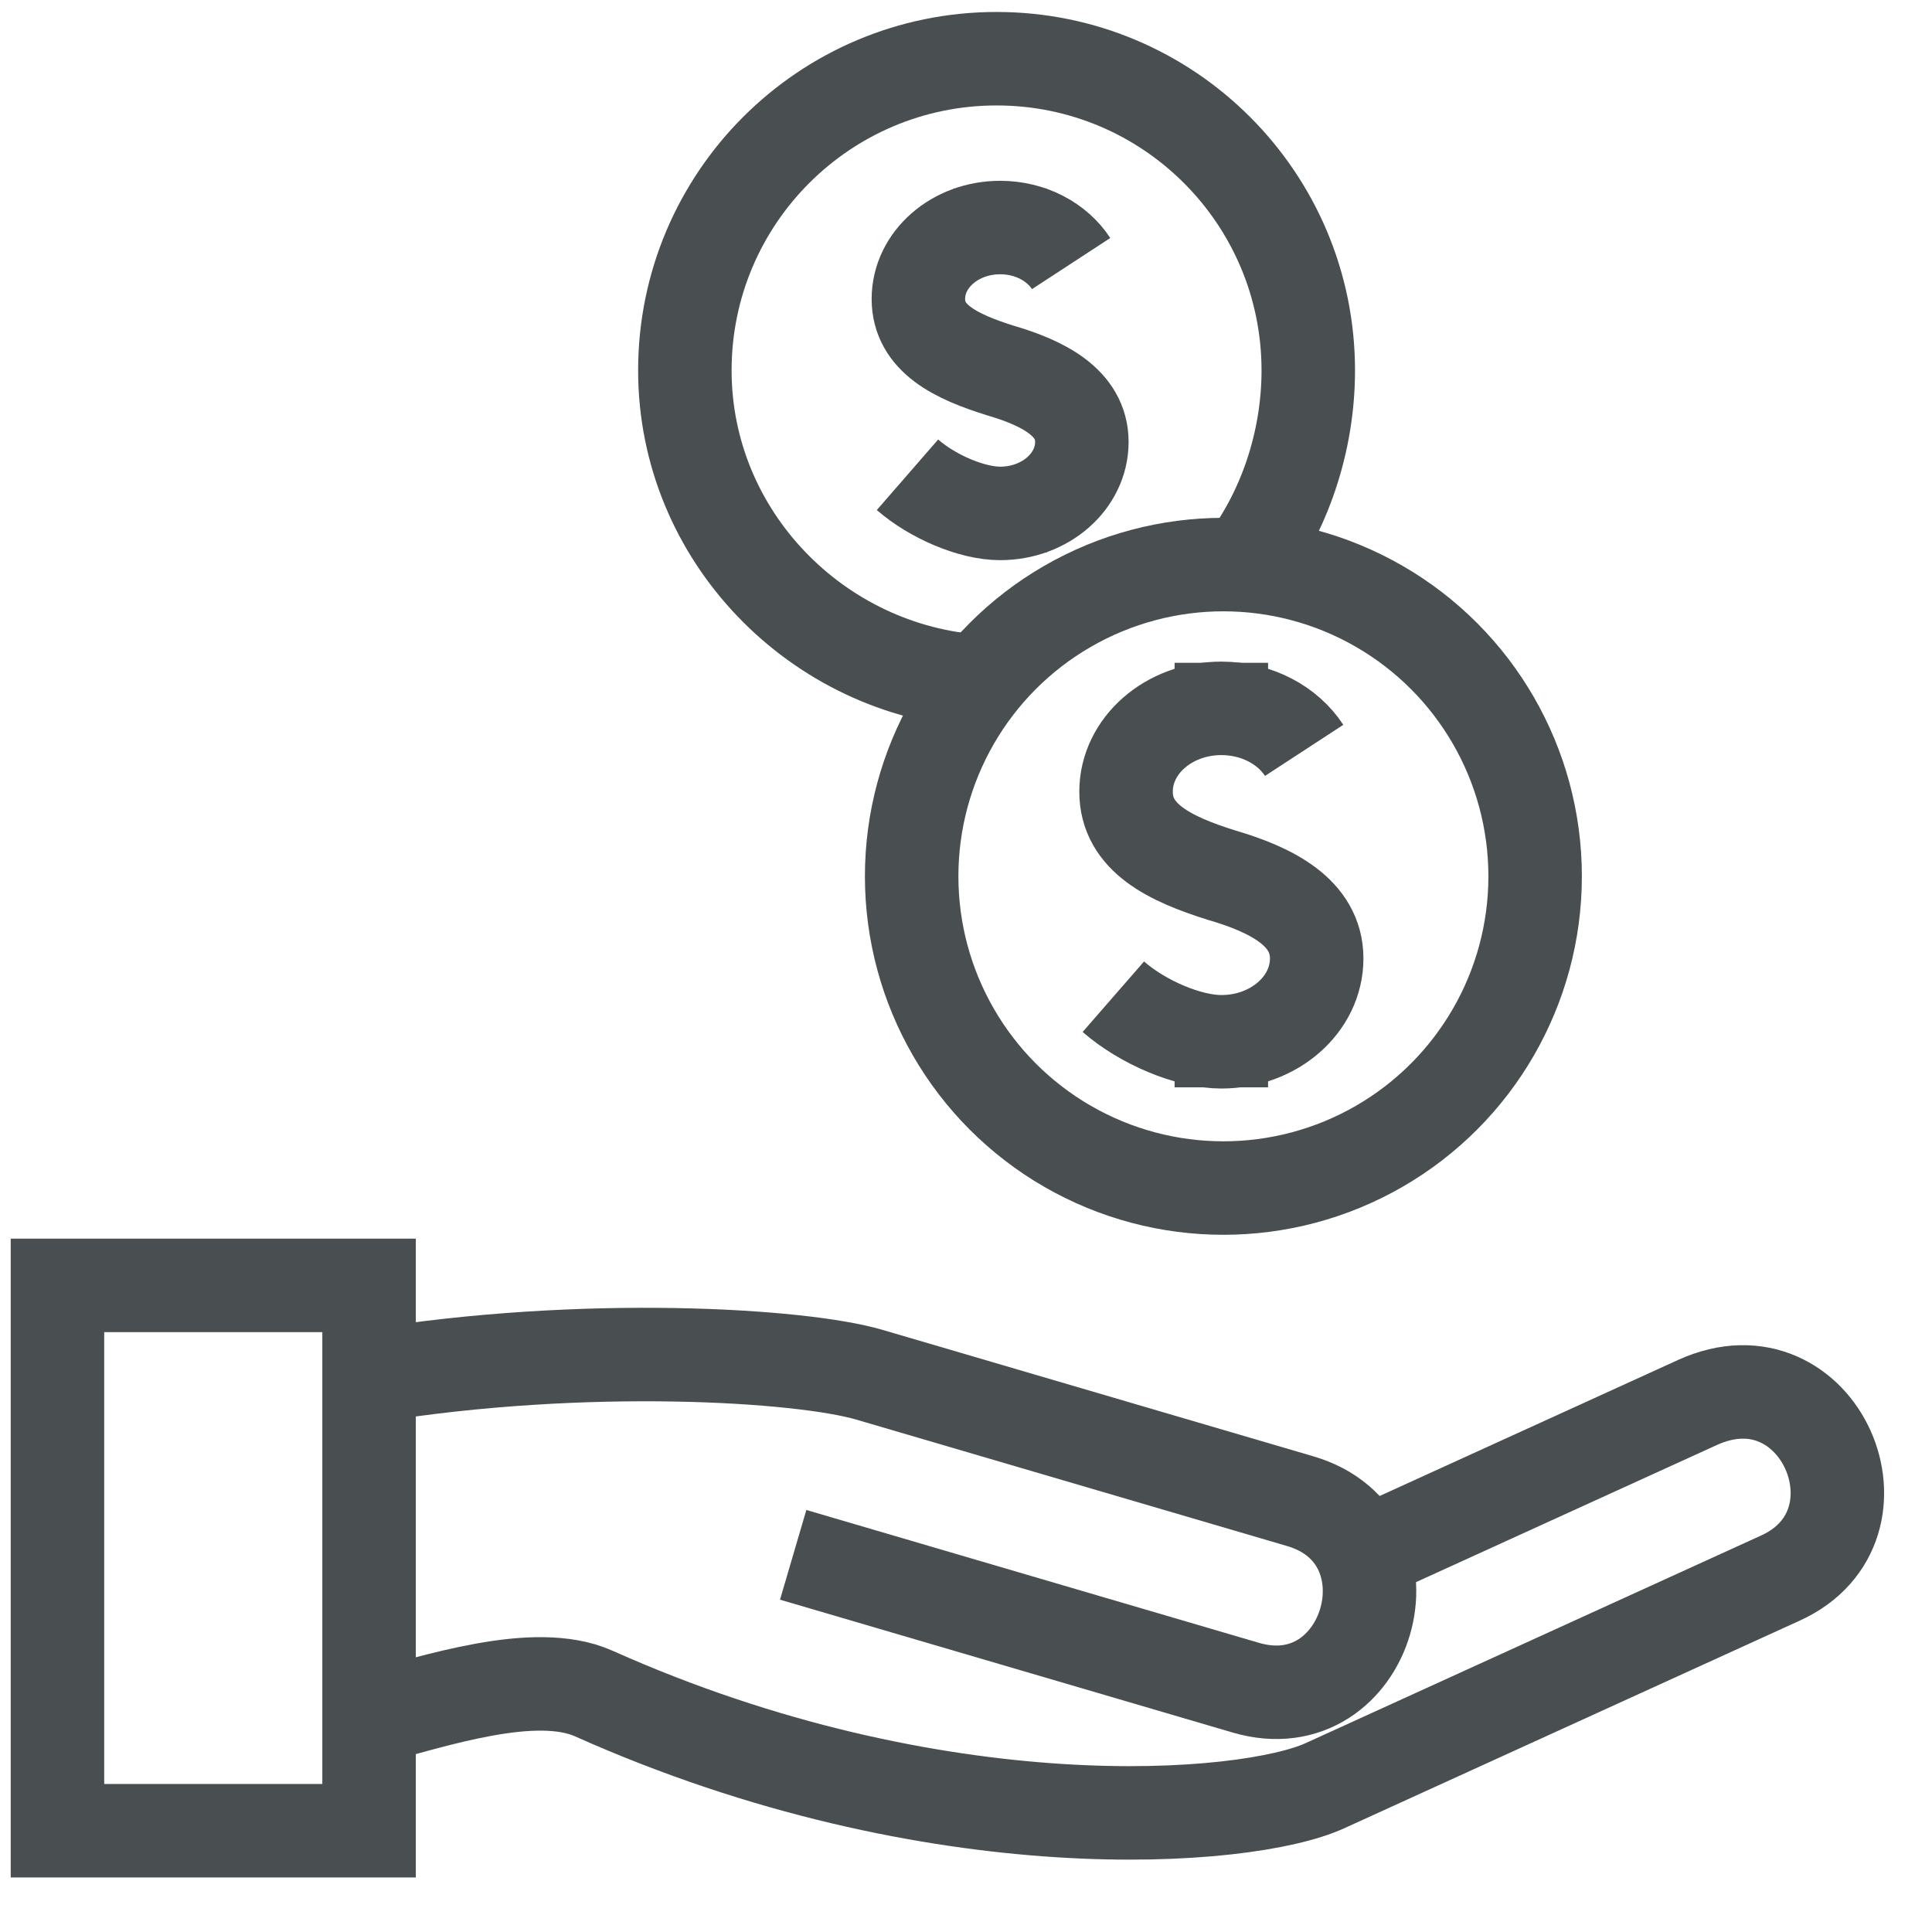
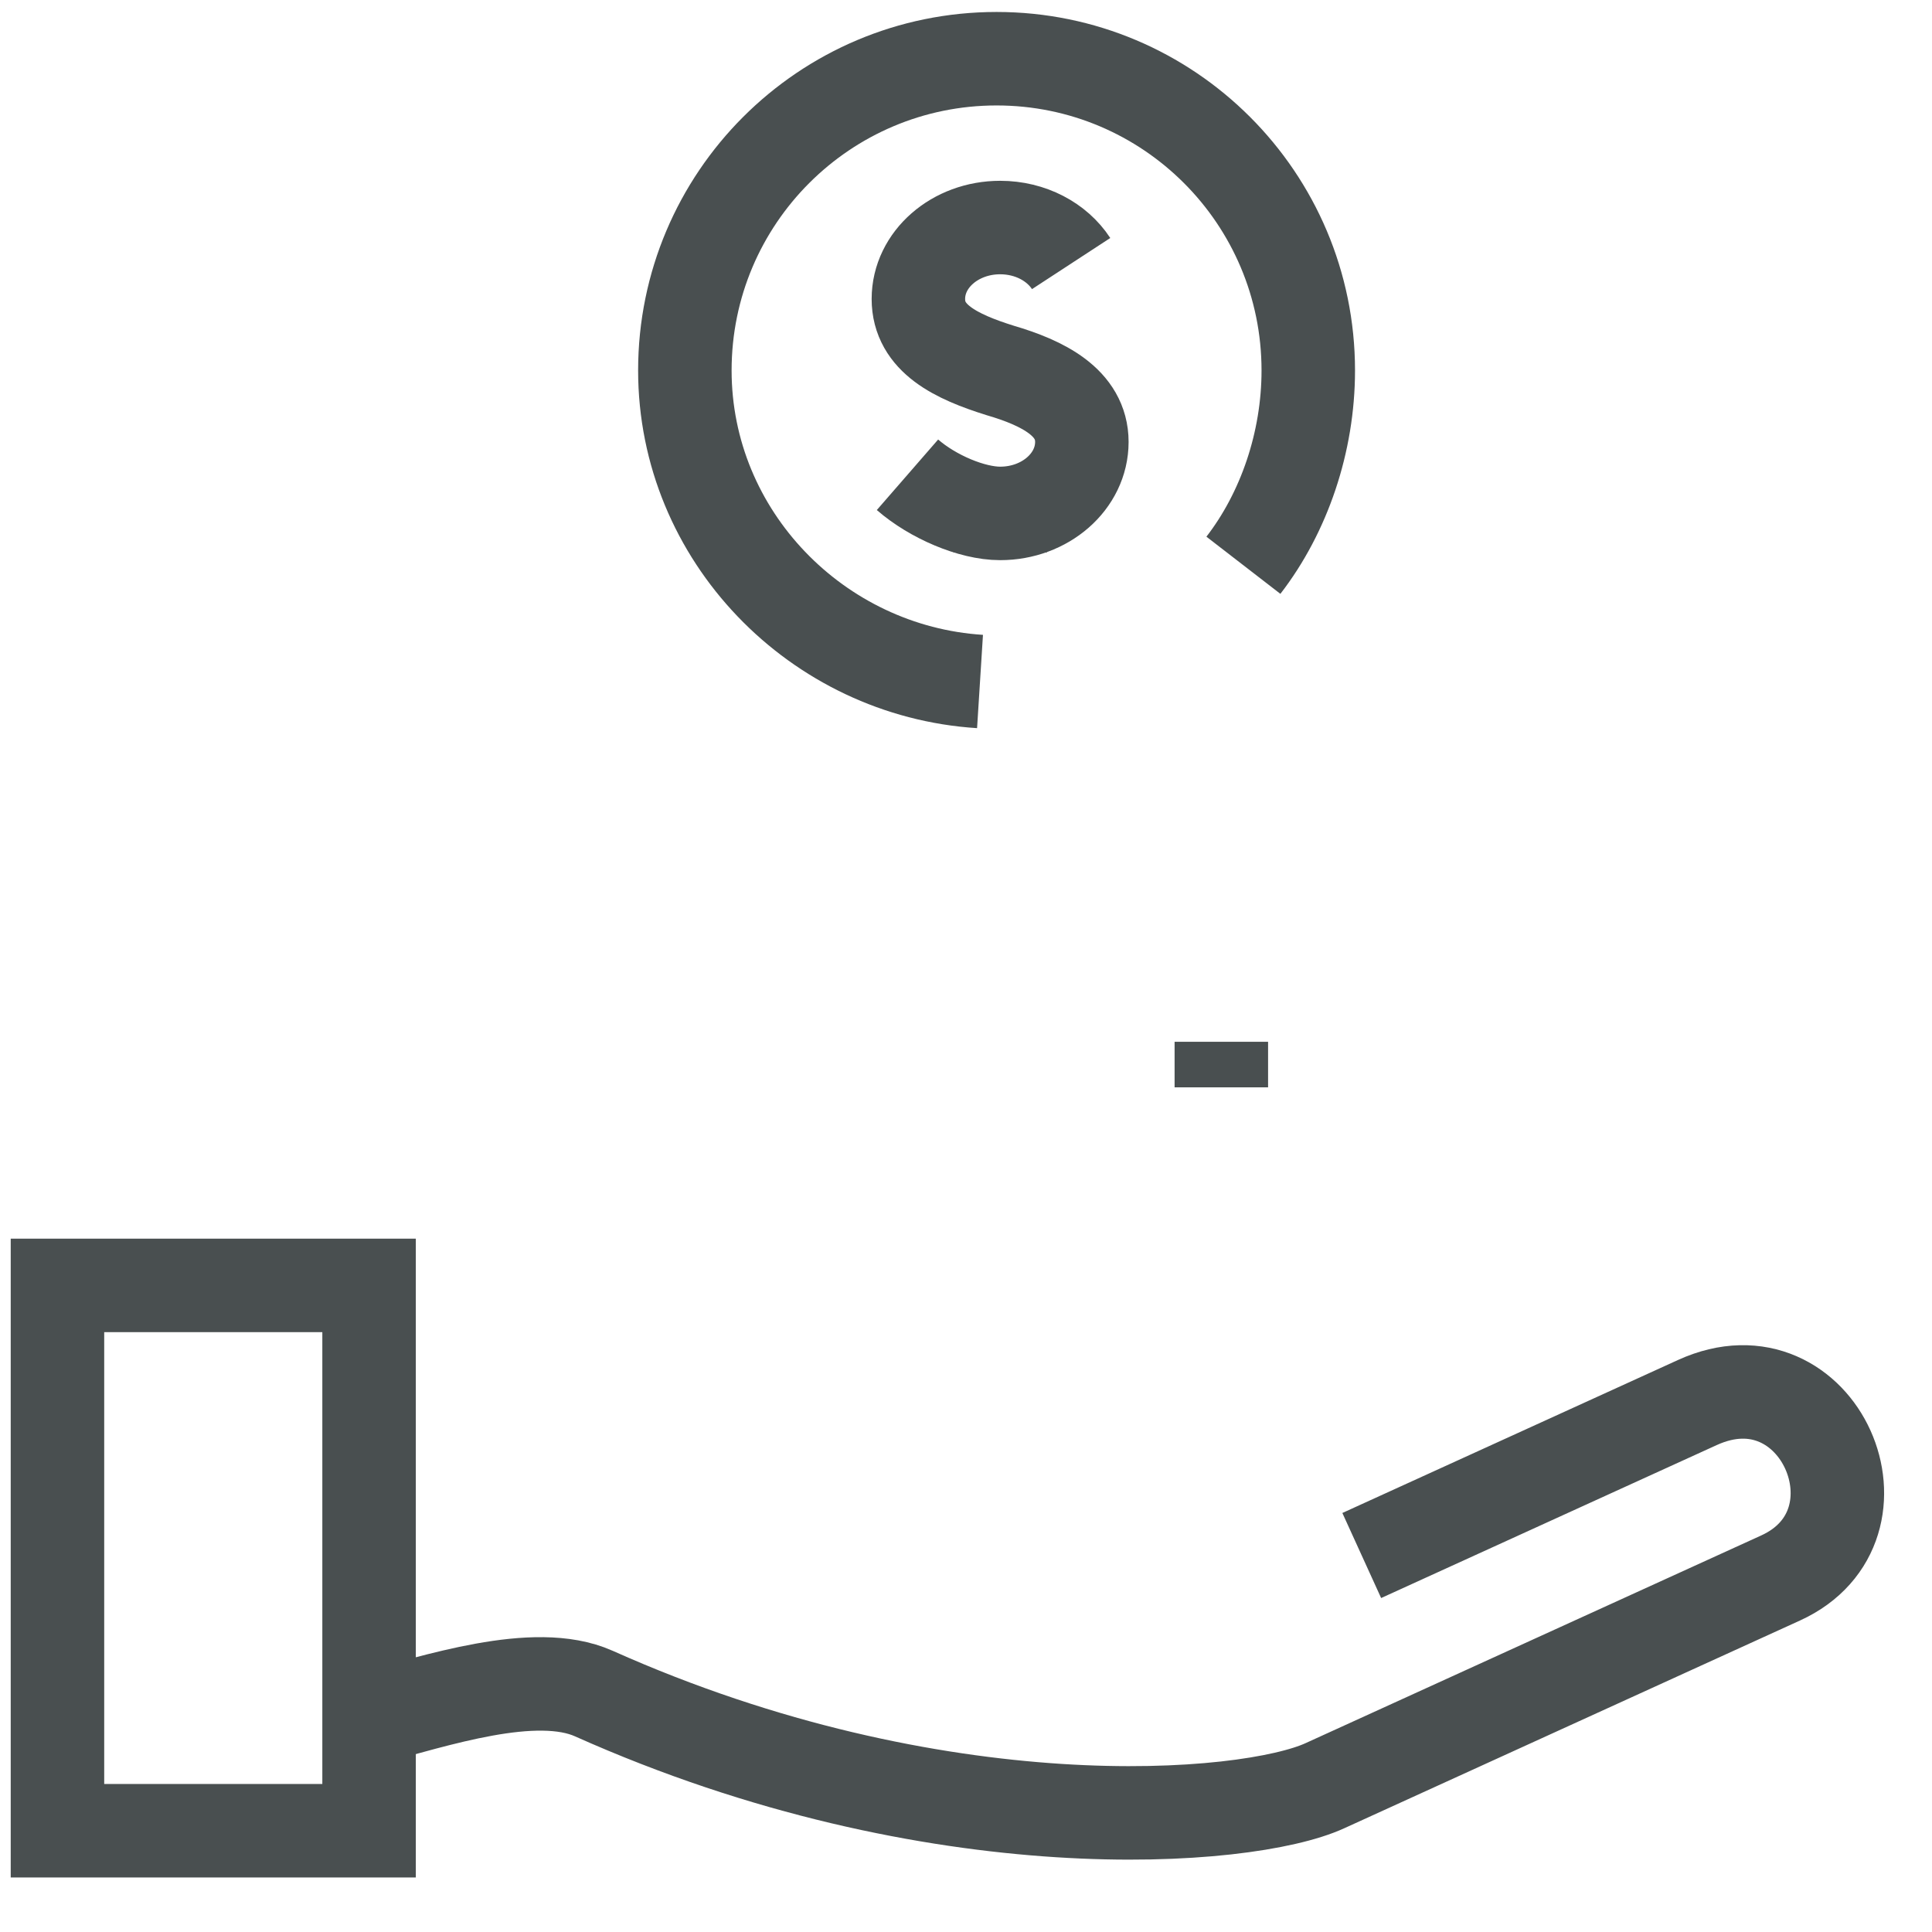
<svg xmlns="http://www.w3.org/2000/svg" width="31px" height="31px" viewBox="0 0 31 31" version="1.1">
  <title>Icons/Visual Icons/ Album Picture Image Photo 4</title>
  <g id="Page-1" stroke="none" stroke-width="1" fill="none" fill-rule="evenodd">
    <g id="Icons/Visual-Icons/-Album-Picture-Image-Photo" transform="translate(0.922, 0.942)" stroke="#494F50" stroke-width="1.5">
      <g id="Group" transform="translate(0, -0)">
        <path d="M14.803,9.993 C12.191,9.828 10.067,7.656 10.067,5.002 C10.067,2.239 12.307,1.11022302e-15 15.069,1.11022302e-15 C17.831,1.11022302e-15 20.07,2.239 20.07,5.002 C20.07,6.152 19.682,7.283 19.029,8.128" id="Shape" />
-         <circle id="Oval" cx="18.708" cy="13.119" r="5.002" />
        <g transform="translate(0, 19.683)">
-           <path d="M5.023,1.453 C8.454,0.895 11.932,1.112 13.027,1.433 L19.94,3.462 C21.912,4.04 21.039,7.033 19.068,6.455 L11.805,4.323" id="Shape" />
          <path d="M20.928,4.334 L26.314,1.879 C28.268,0.988 29.498,3.852 27.648,4.695 L20.334,8.029 C19.084,8.599 14.118,9.013 8.606,6.549 C7.659,6.126 6.05,6.675 5.023,6.939" id="Shape" />
          <polygon id="Rectangle-path" points="5.41233725e-15 0 5 0 5 8.75 5.41233725e-15 8.75" />
        </g>
-         <path d="M16.942,15.051 C17.416,15.464 18.148,15.774 18.675,15.774 C19.52,15.774 20.205,15.175 20.205,14.437 C20.205,13.698 19.474,13.332 18.675,13.099 C17.848,12.84 17.146,12.5 17.146,11.761 C17.146,11.023 17.831,10.424 18.675,10.424 C19.244,10.424 19.741,10.695 20.004,11.098" id="Shape" />
-         <line x1="18.675" y1="9.693" x2="18.675" y2="10.424" id="Shape" />
        <line x1="18.675" y1="15.774" x2="18.675" y2="16.505" id="Shape" />
        <path d="M13.639,6.676 C14.046,7.03 14.673,7.296 15.126,7.296 C15.85,7.296 16.437,6.782 16.437,6.149 C16.437,5.516 15.81,5.202 15.126,5.002 C14.416,4.78 13.814,4.489 13.814,3.855 C13.814,3.222 14.402,2.709 15.126,2.709 C15.614,2.709 16.039,2.941 16.265,3.287" id="Shape" />
-         <line x1="15.126" y1="2.082" x2="15.126" y2="2.709" id="Shape" />
        <line x1="15.126" y1="7.296" x2="15.126" y2="7.922" id="Shape" />
      </g>
    </g>
  </g>
</svg>